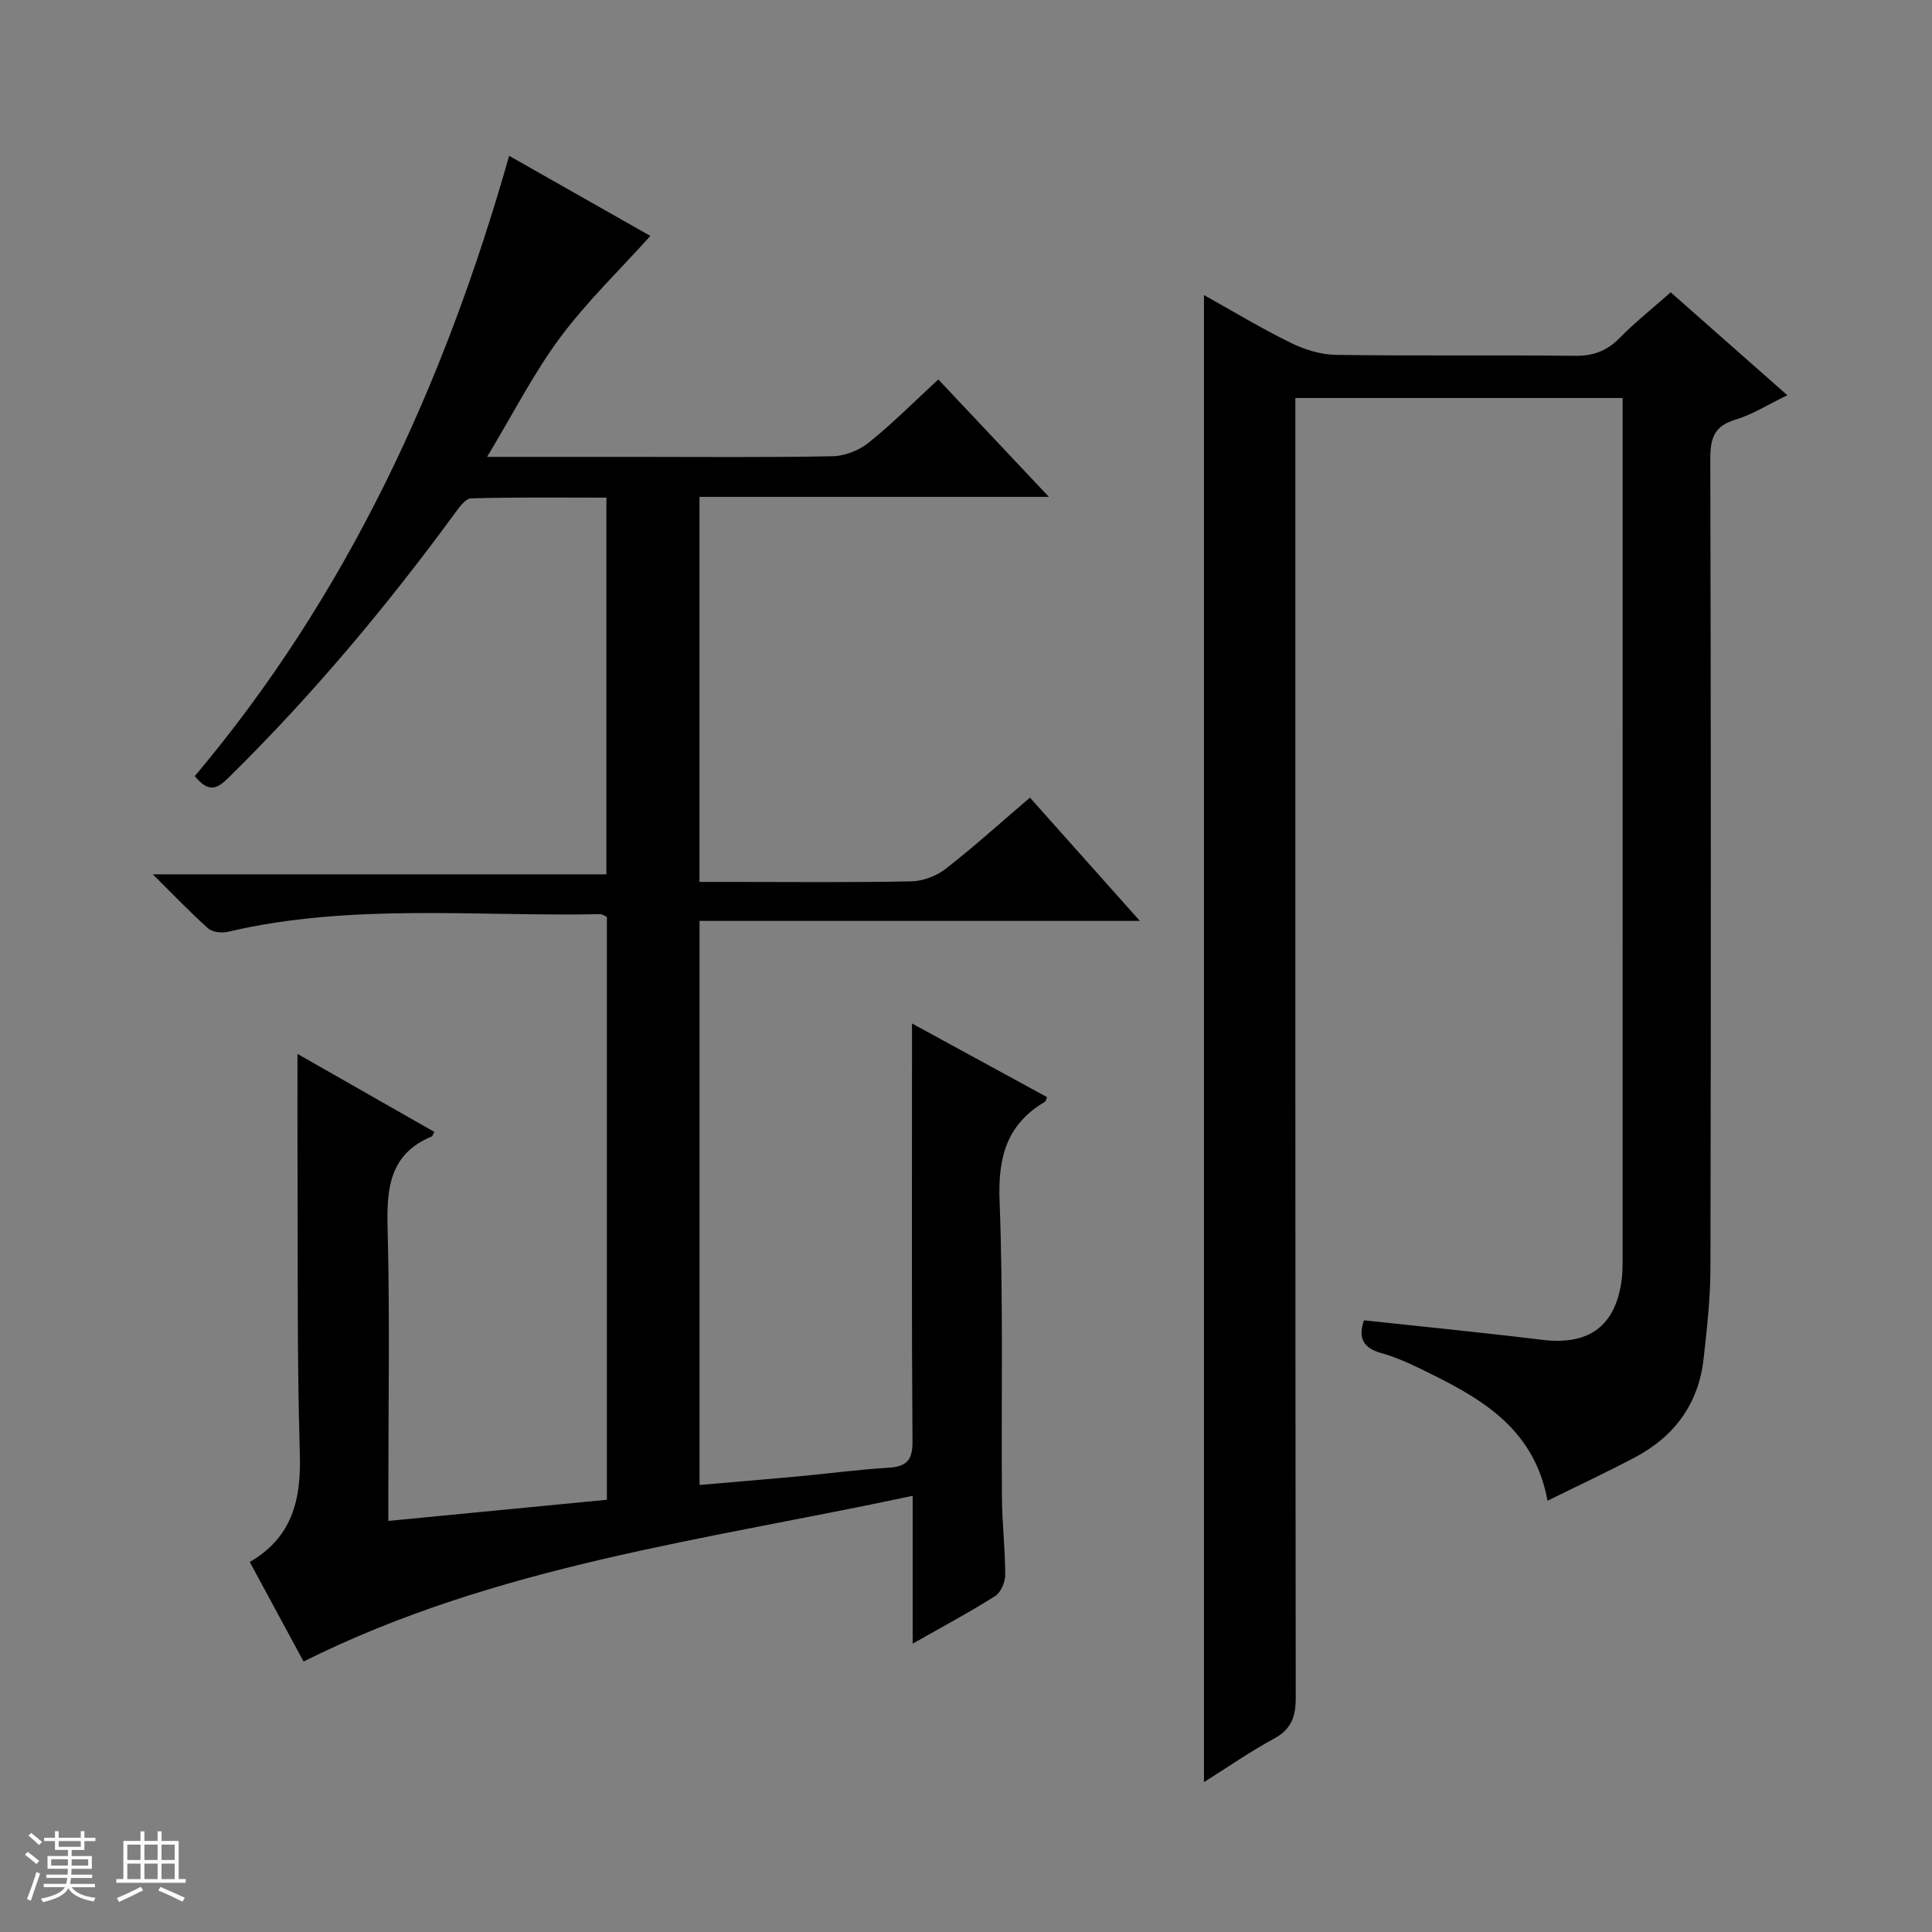
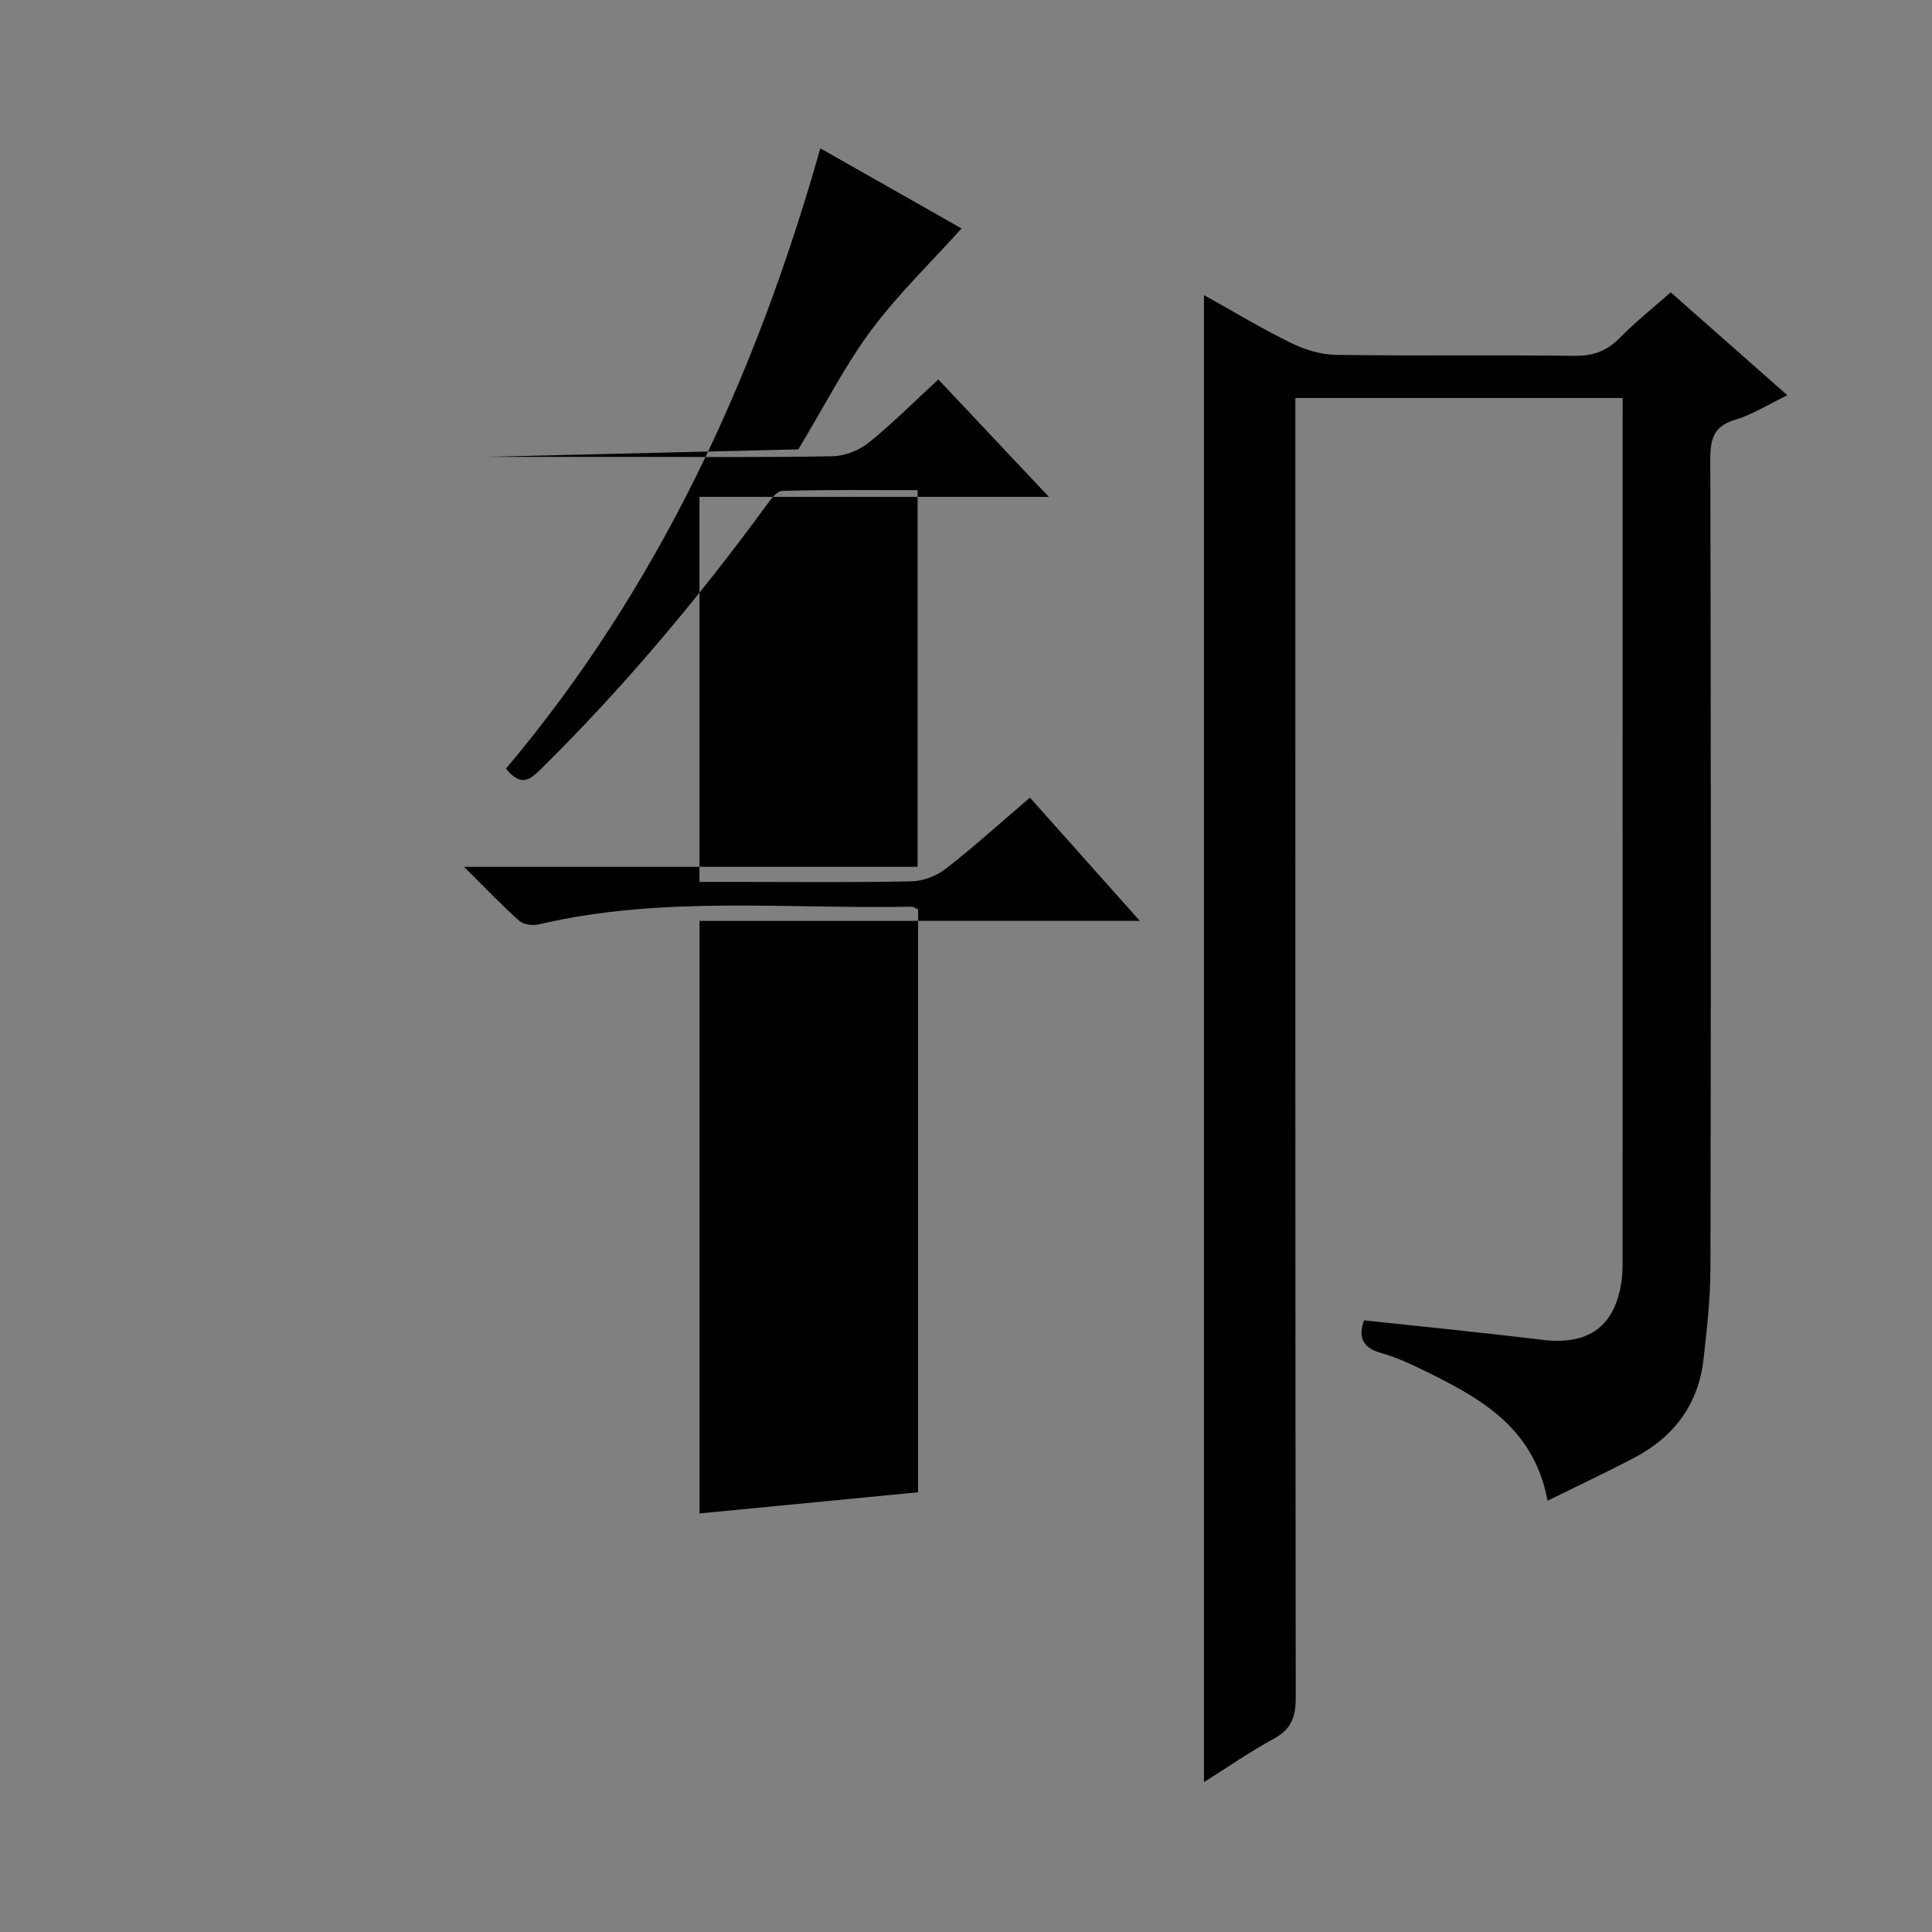
<svg xmlns="http://www.w3.org/2000/svg" enable-background="new 0 0 400 400" viewBox="0 0 400 400">
  <rect x="0" y="0" width="400" height="400" fill="#808080" stroke="none" />
-   <path d="m5.17 384 .56-.58c.85.61 1.65 1.24 2.4 1.87l-.59.64c-.84-.73-1.63-1.38-2.37-1.93m1.22 9.53-.82-.34c.71-1.76 1.37-3.64 1.98-5.63.24.13.5.25.76.36-.6 1.67-1.24 3.54-1.92 5.61m-.5-13.5.57-.54c.56.44 1.31 1.06 2.26 1.87l-.64.64c-.68-.66-1.41-1.32-2.19-1.97m3.25.46h2.24v-1.36h.77v1.36h4.57v-1.36h.76v1.36h2.28v.69h-2.28v1.84h-2.64v1.26h4.18v2.64h-4.21c0 .45-.02.86-.05 1.21h4.32v.69h-4.38c-.04.34-.1.75-.19 1.22h5.15v.69h-4.82c.87 1.19 2.51 1.92 4.93 2.19-.17.31-.3.57-.37.76-2.77-.49-4.52-1.41-5.26-2.76-.56 1.26-2.3 2.23-5.24 2.9-.12-.24-.26-.48-.43-.72 2.73-.55 4.38-1.34 4.96-2.38h-4.38v-.69h4.65c.1-.38.17-.79.21-1.22h-4.32v-.69h4.4c.03-.34.05-.75.05-1.21h-4.2v-2.64h4.23v-1.26h-2.69v-1.84h-2.24zm1.46 4.46v1.29h3.45c.01-.4.02-.57.01-.53v-.32-.45h-3.46zm1.55-2.59h4.57v-1.19h-4.57zm6.11 2.59h-3.42v.77c-.01.19-.01.37-.02.53h3.44z" fill="#fafbfc" />
-   <path d="m32.63 379.16h.82v1.98h3.54v7.89h1.46v.78h-14.37v-.78h1.46v-7.89h3.54v-1.98h.82v1.98h2.73zm-3.49 11.48.5.73c-1.61.82-3.28 1.63-5 2.41-.13-.27-.28-.55-.44-.82 1.75-.72 3.4-1.49 4.94-2.32m-2.78-5.55h2.73v-3.18h-2.73zm0 3.95h2.73v-3.2h-2.73zm3.54-3.95h2.73v-3.18h-2.73zm0 3.95h2.73v-3.2h-2.73zm7.89 4.68c-1.84-.92-3.51-1.7-5.02-2.32l.45-.73c1.89.8 3.57 1.55 5.04 2.23zm-1.62-11.81h-2.73v3.18h2.73zm-2.73 7.13h2.73v-3.2h-2.73v3.19z" fill="#fafbfc" />
  <g fill="#000001">
-     <path d="m100.85 94.59h30.07c13.83 0 27.67.14 41.49-.13 2.54-.05 5.48-1.23 7.47-2.83 4.9-3.95 9.37-8.44 14.39-13.07 7.5 7.97 14.81 15.73 22.89 24.31-24.77 0-48.35 0-72.34 0v79.72h6.92c12.33 0 24.67.14 36.99-.12 2.41-.05 5.18-1.12 7.09-2.61 5.88-4.58 11.42-9.6 17.42-14.72 7.54 8.45 14.81 16.61 22.75 25.52-30.79 0-60.77 0-91.16 0v116.78c6.79-.58 13.5-1.13 20.2-1.75 6.29-.58 12.56-1.42 18.86-1.81 3.7-.23 5.06-1.43 5.03-5.41-.19-26.66-.1-53.33-.1-79.99 0-1.82 0-3.64 0-6.58 9.79 5.34 18.87 10.29 27.96 15.25-.21.46-.26.85-.47.98-7.9 4.67-9.71 11.51-9.36 20.5.79 20.47.33 40.98.49 61.47.04 5.32.68 10.63.68 15.94 0 1.5-.89 3.65-2.07 4.4-5.31 3.36-10.86 6.32-17.09 9.86 0-10.35 0-20.03 0-30.61-42.96 9.2-86.15 14.35-126.11 34.31-3.44-6.37-7.2-13.32-11.14-20.61 8.75-5.07 10.65-12.81 10.37-22.22-.59-19.98-.39-39.98-.48-59.98-.04-7.57-.01-15.14-.01-22.99 9.36 5.33 18.84 10.74 28.32 16.14-.23.42-.33.87-.57.97-8.8 3.69-9.31 10.88-9.09 19.19.48 18.15.15 36.32.15 54.49v5.9c15.41-1.49 30.21-2.92 45.25-4.38 0-40.43 0-80.52 0-120.67-.5-.22-.94-.58-1.38-.57-25.72.52-51.61-2.34-77.09 3.65-1.27.3-3.19.08-4.09-.71-3.67-3.26-7.06-6.84-11.45-11.19h93.91c0-26.02 0-51.6 0-77.99-9.21 0-18.62-.12-28.02.15-1.18.03-2.49 1.91-3.42 3.17-14.19 19.38-29.59 37.73-46.72 54.59-2.21 2.18-4.08 3.48-7.06-.26 31.5-37.37 51.62-80.92 65.08-128.42 10.16 5.76 19.81 11.24 29.24 16.59-6.39 7.1-13.2 13.65-18.75 21.13-5.49 7.42-9.72 15.78-15.05 24.61z" />
+     <path d="m100.85 94.59h30.07c13.83 0 27.67.14 41.49-.13 2.54-.05 5.48-1.23 7.47-2.83 4.9-3.95 9.37-8.44 14.39-13.07 7.5 7.97 14.81 15.73 22.89 24.31-24.77 0-48.35 0-72.34 0v79.72h6.92c12.33 0 24.67.14 36.99-.12 2.41-.05 5.18-1.12 7.09-2.61 5.88-4.58 11.42-9.6 17.42-14.72 7.54 8.45 14.81 16.61 22.75 25.52-30.79 0-60.77 0-91.16 0v116.78v5.9c15.41-1.49 30.21-2.92 45.25-4.38 0-40.43 0-80.52 0-120.67-.5-.22-.94-.58-1.38-.57-25.72.52-51.61-2.34-77.09 3.65-1.27.3-3.19.08-4.09-.71-3.67-3.26-7.06-6.84-11.45-11.19h93.91c0-26.02 0-51.6 0-77.99-9.21 0-18.62-.12-28.02.15-1.18.03-2.49 1.91-3.42 3.17-14.19 19.38-29.59 37.73-46.72 54.59-2.21 2.18-4.08 3.48-7.06-.26 31.5-37.37 51.62-80.92 65.08-128.42 10.16 5.76 19.81 11.24 29.24 16.59-6.39 7.1-13.2 13.65-18.75 21.13-5.49 7.42-9.72 15.78-15.05 24.61z" />
    <path d="m249.27 368.97c0-102.8 0-205.04 0-307.88 5.94 3.31 11.8 6.86 17.93 9.87 2.86 1.41 6.21 2.46 9.36 2.51 16.49.24 32.99.01 49.49.2 3.8.04 6.62-.99 9.27-3.69 3.24-3.29 6.88-6.19 10.58-9.46 8.02 7.08 15.83 13.97 24.15 21.31-3.96 1.91-7.22 4-10.78 5.07-4.41 1.32-5.18 3.89-5.17 8.1.14 55.82.14 111.64.03 167.46-.01 6.29-.72 12.6-1.42 18.87-1.04 9.29-6.01 16.06-14.19 20.39-5.83 3.08-11.82 5.88-18.12 8.99-2.87-15.64-14.67-21.66-26.63-27.48-2.53-1.23-5.16-2.35-7.86-3.11-3.64-1.03-4.8-3.08-3.51-6.76 12.29 1.33 24.64 2.54 36.94 4.04 9.55 1.16 15.06-2.75 16.39-12.24.25-1.8.21-3.66.21-5.49.01-57.82.01-115.64.01-173.46 0-1.15 0-2.29 0-3.81-22.52 0-44.76 0-67.76 0v6.17c0 87.65-.03 175.3.08 262.94 0 3.92-.9 6.49-4.47 8.44-4.93 2.67-9.56 5.89-14.53 9.02z" />
  </g>
</svg>